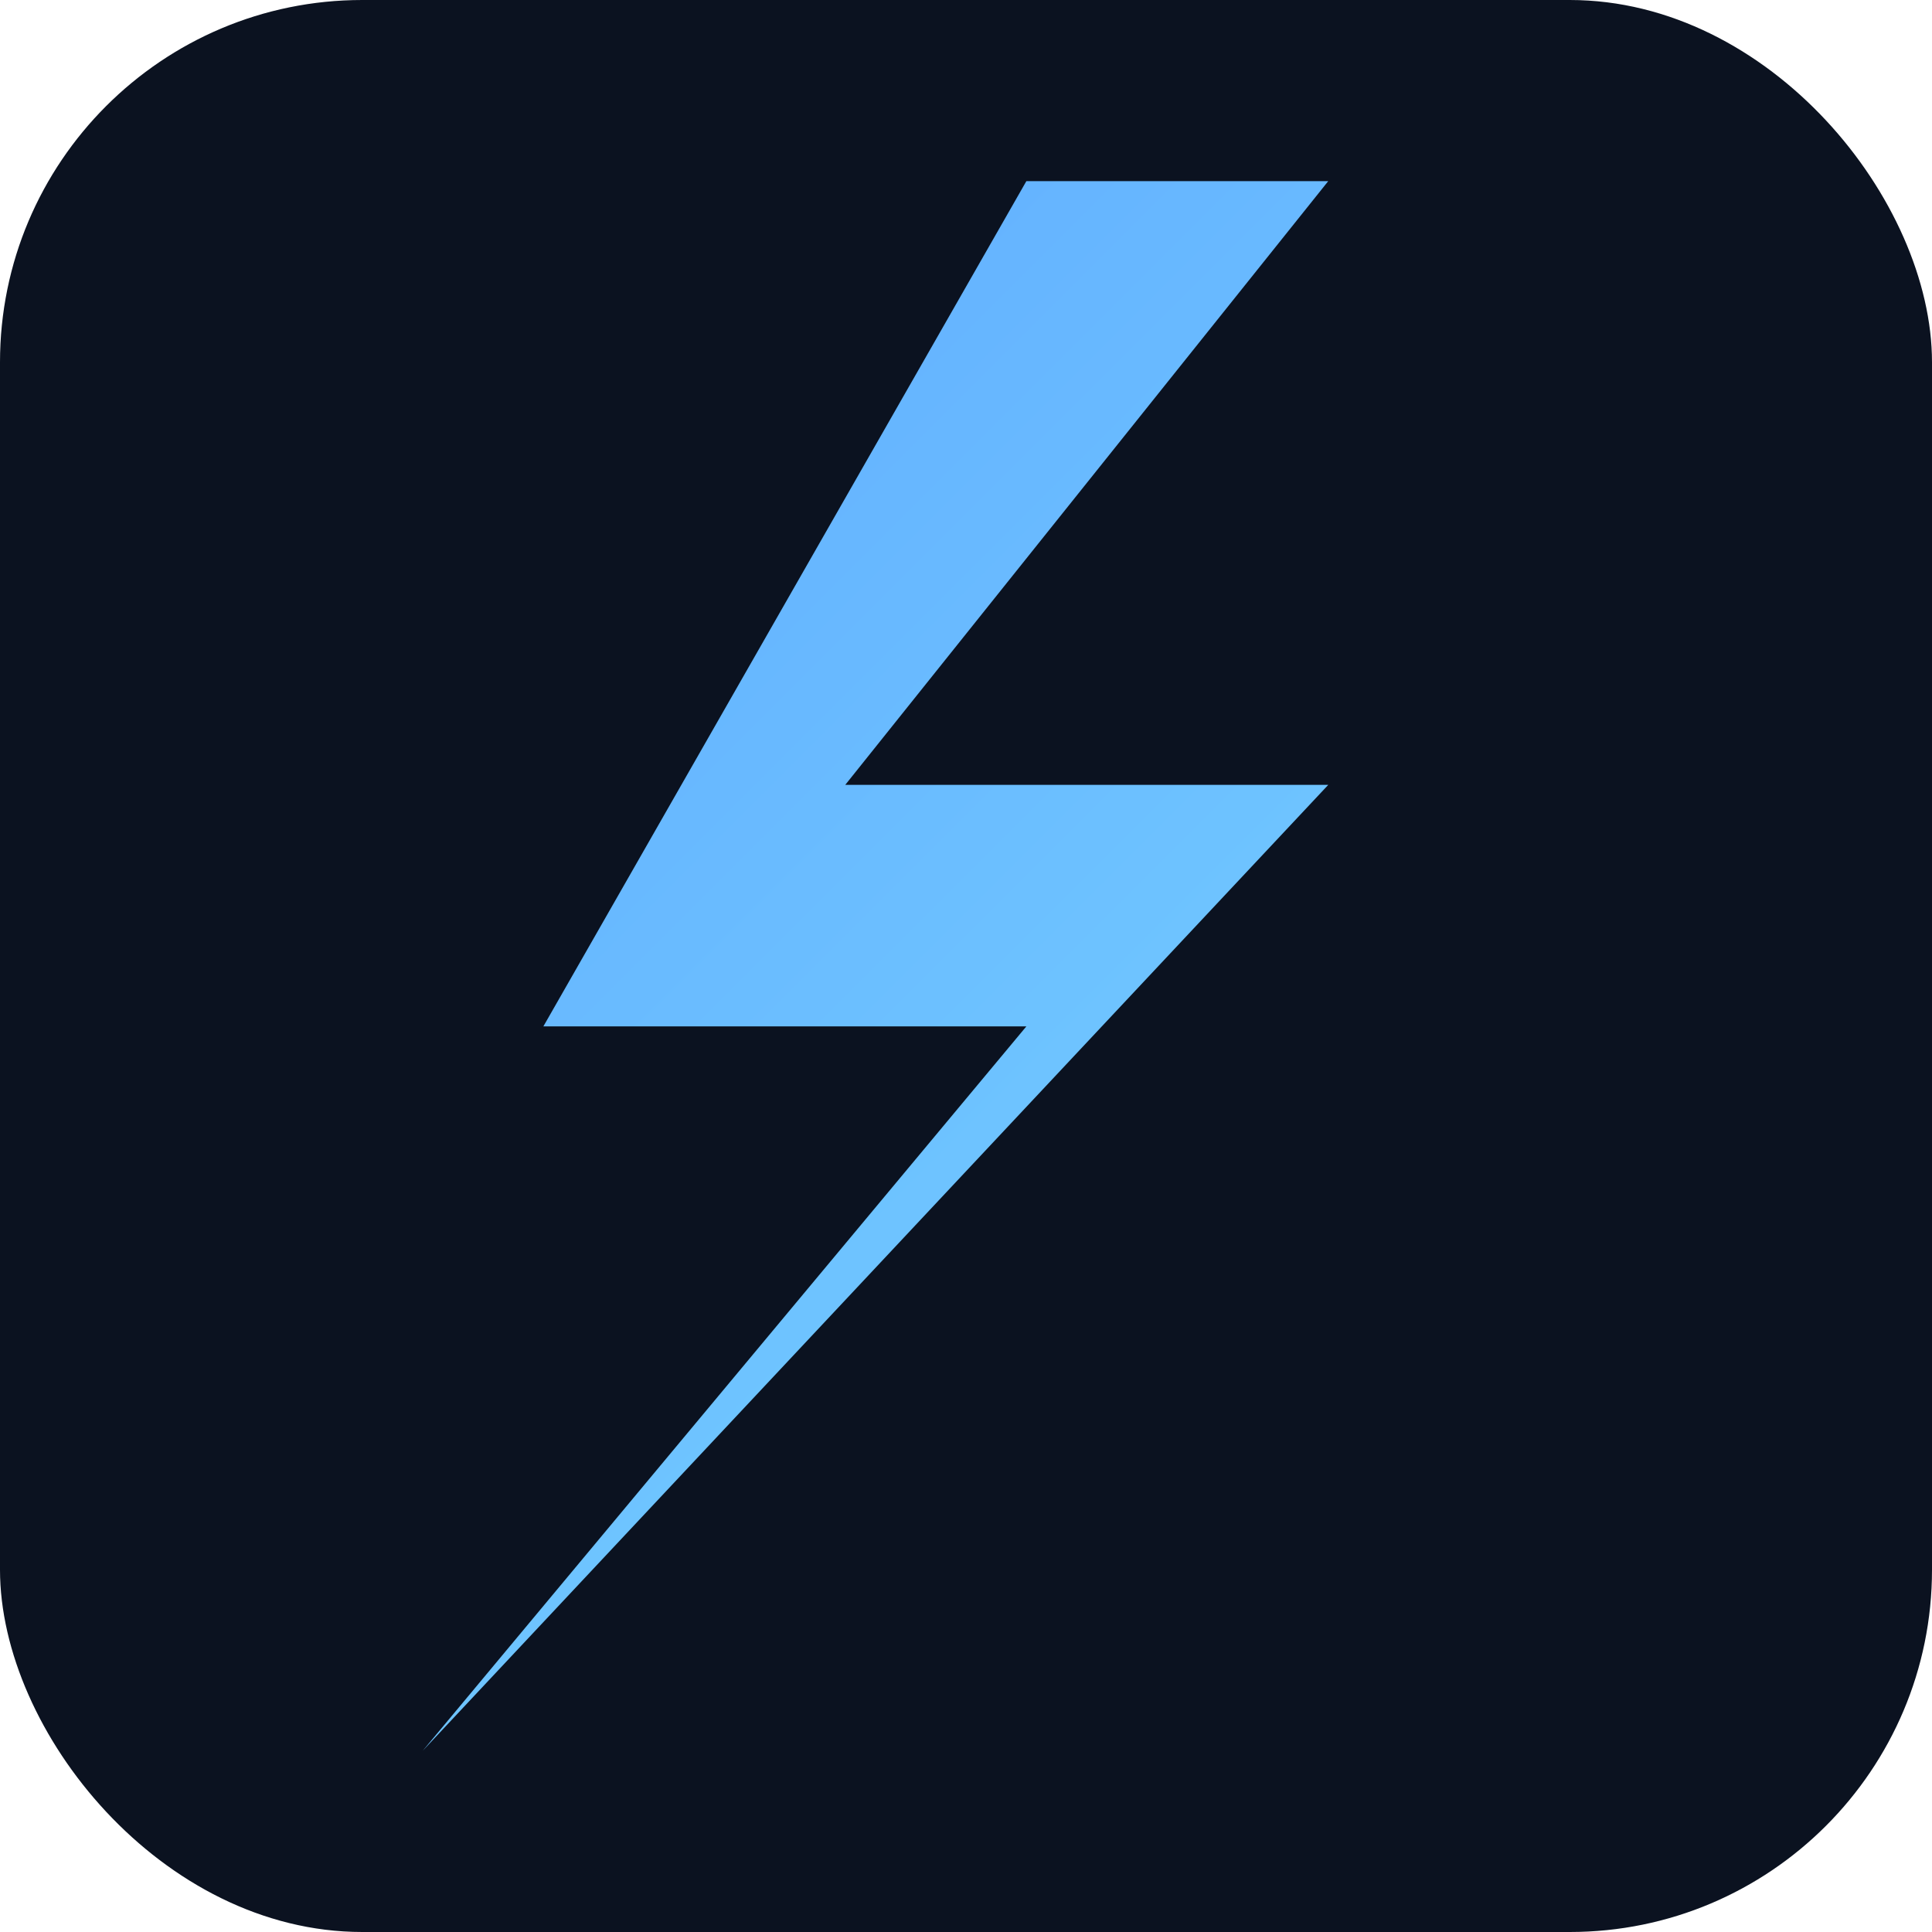
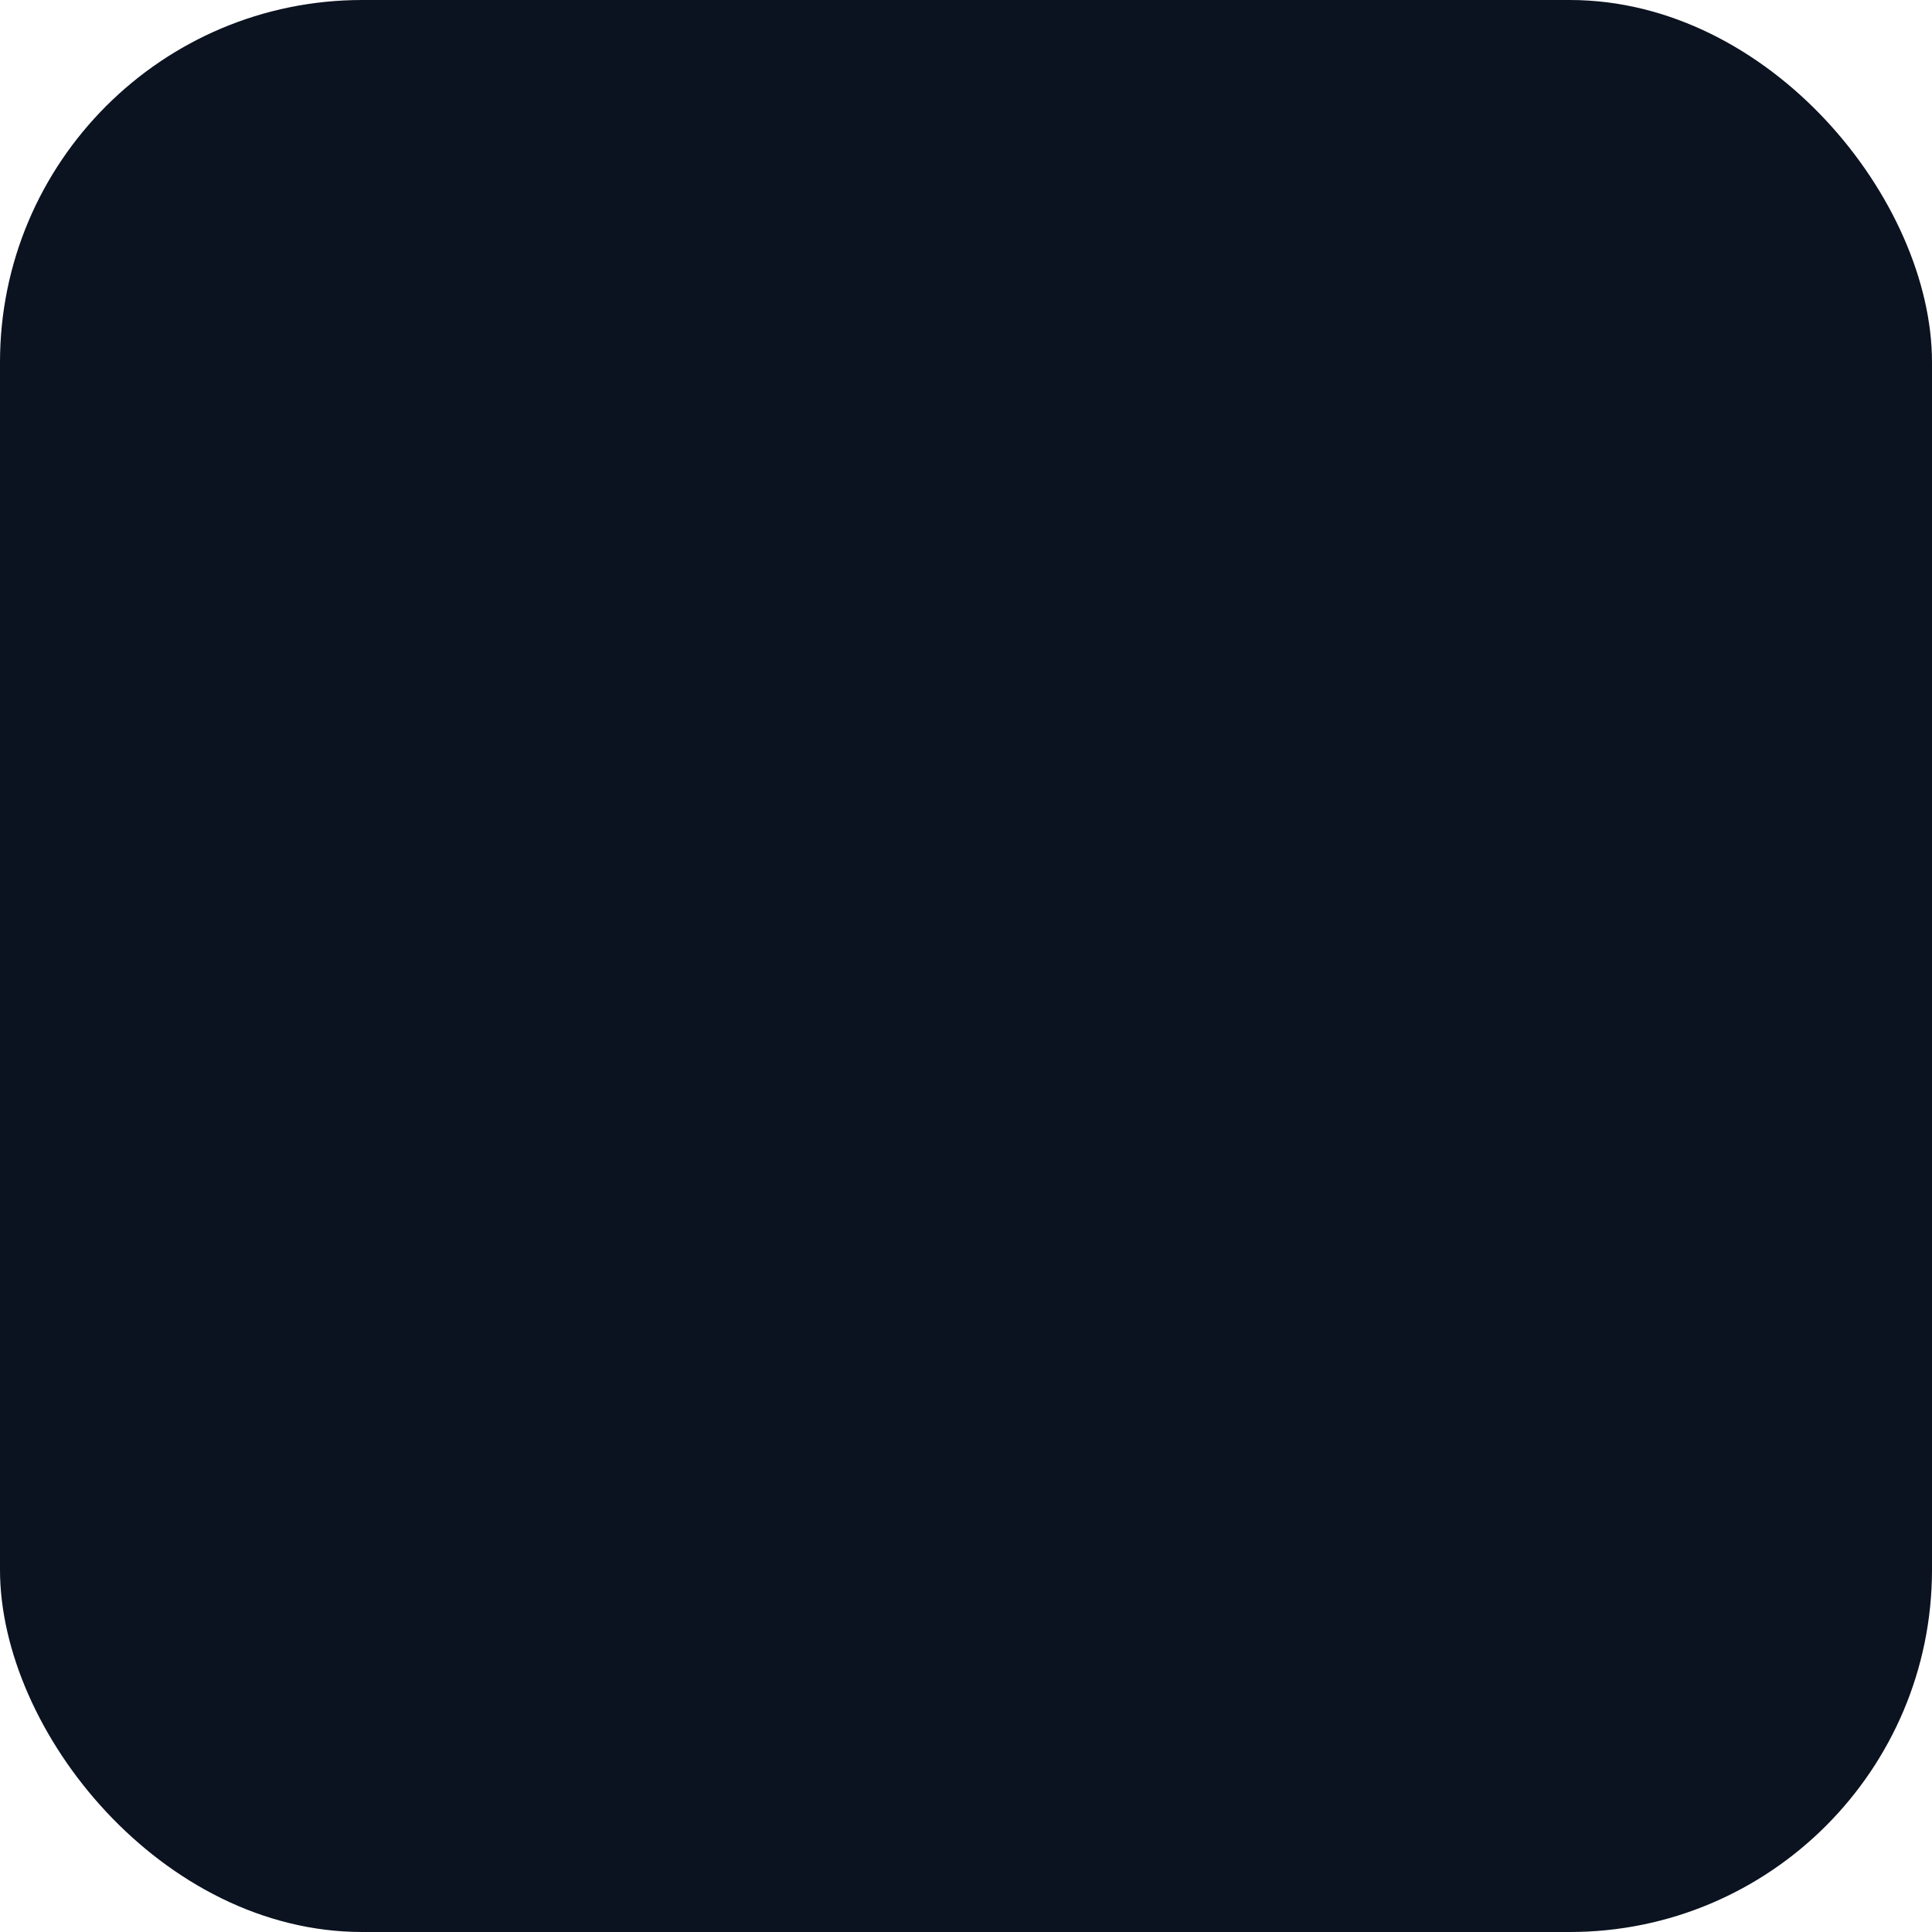
<svg xmlns="http://www.w3.org/2000/svg" viewBox="0 0 64 64">
  <defs>
    <linearGradient id="g" x1="0" y1="0" x2="64" y2="64" gradientUnits="userSpaceOnUse">
      <stop stop-color="#5aa0ff" />
      <stop offset="1" stop-color="#7ee0ff" />
    </linearGradient>
  </defs>
  <rect width="64" height="64" rx="12" fill="#0b1220" />
-   <path d="M34 6 L18 34 H34 L14 58 L44 26 H28 L44 6 Z" fill="url(#g)" />
</svg>